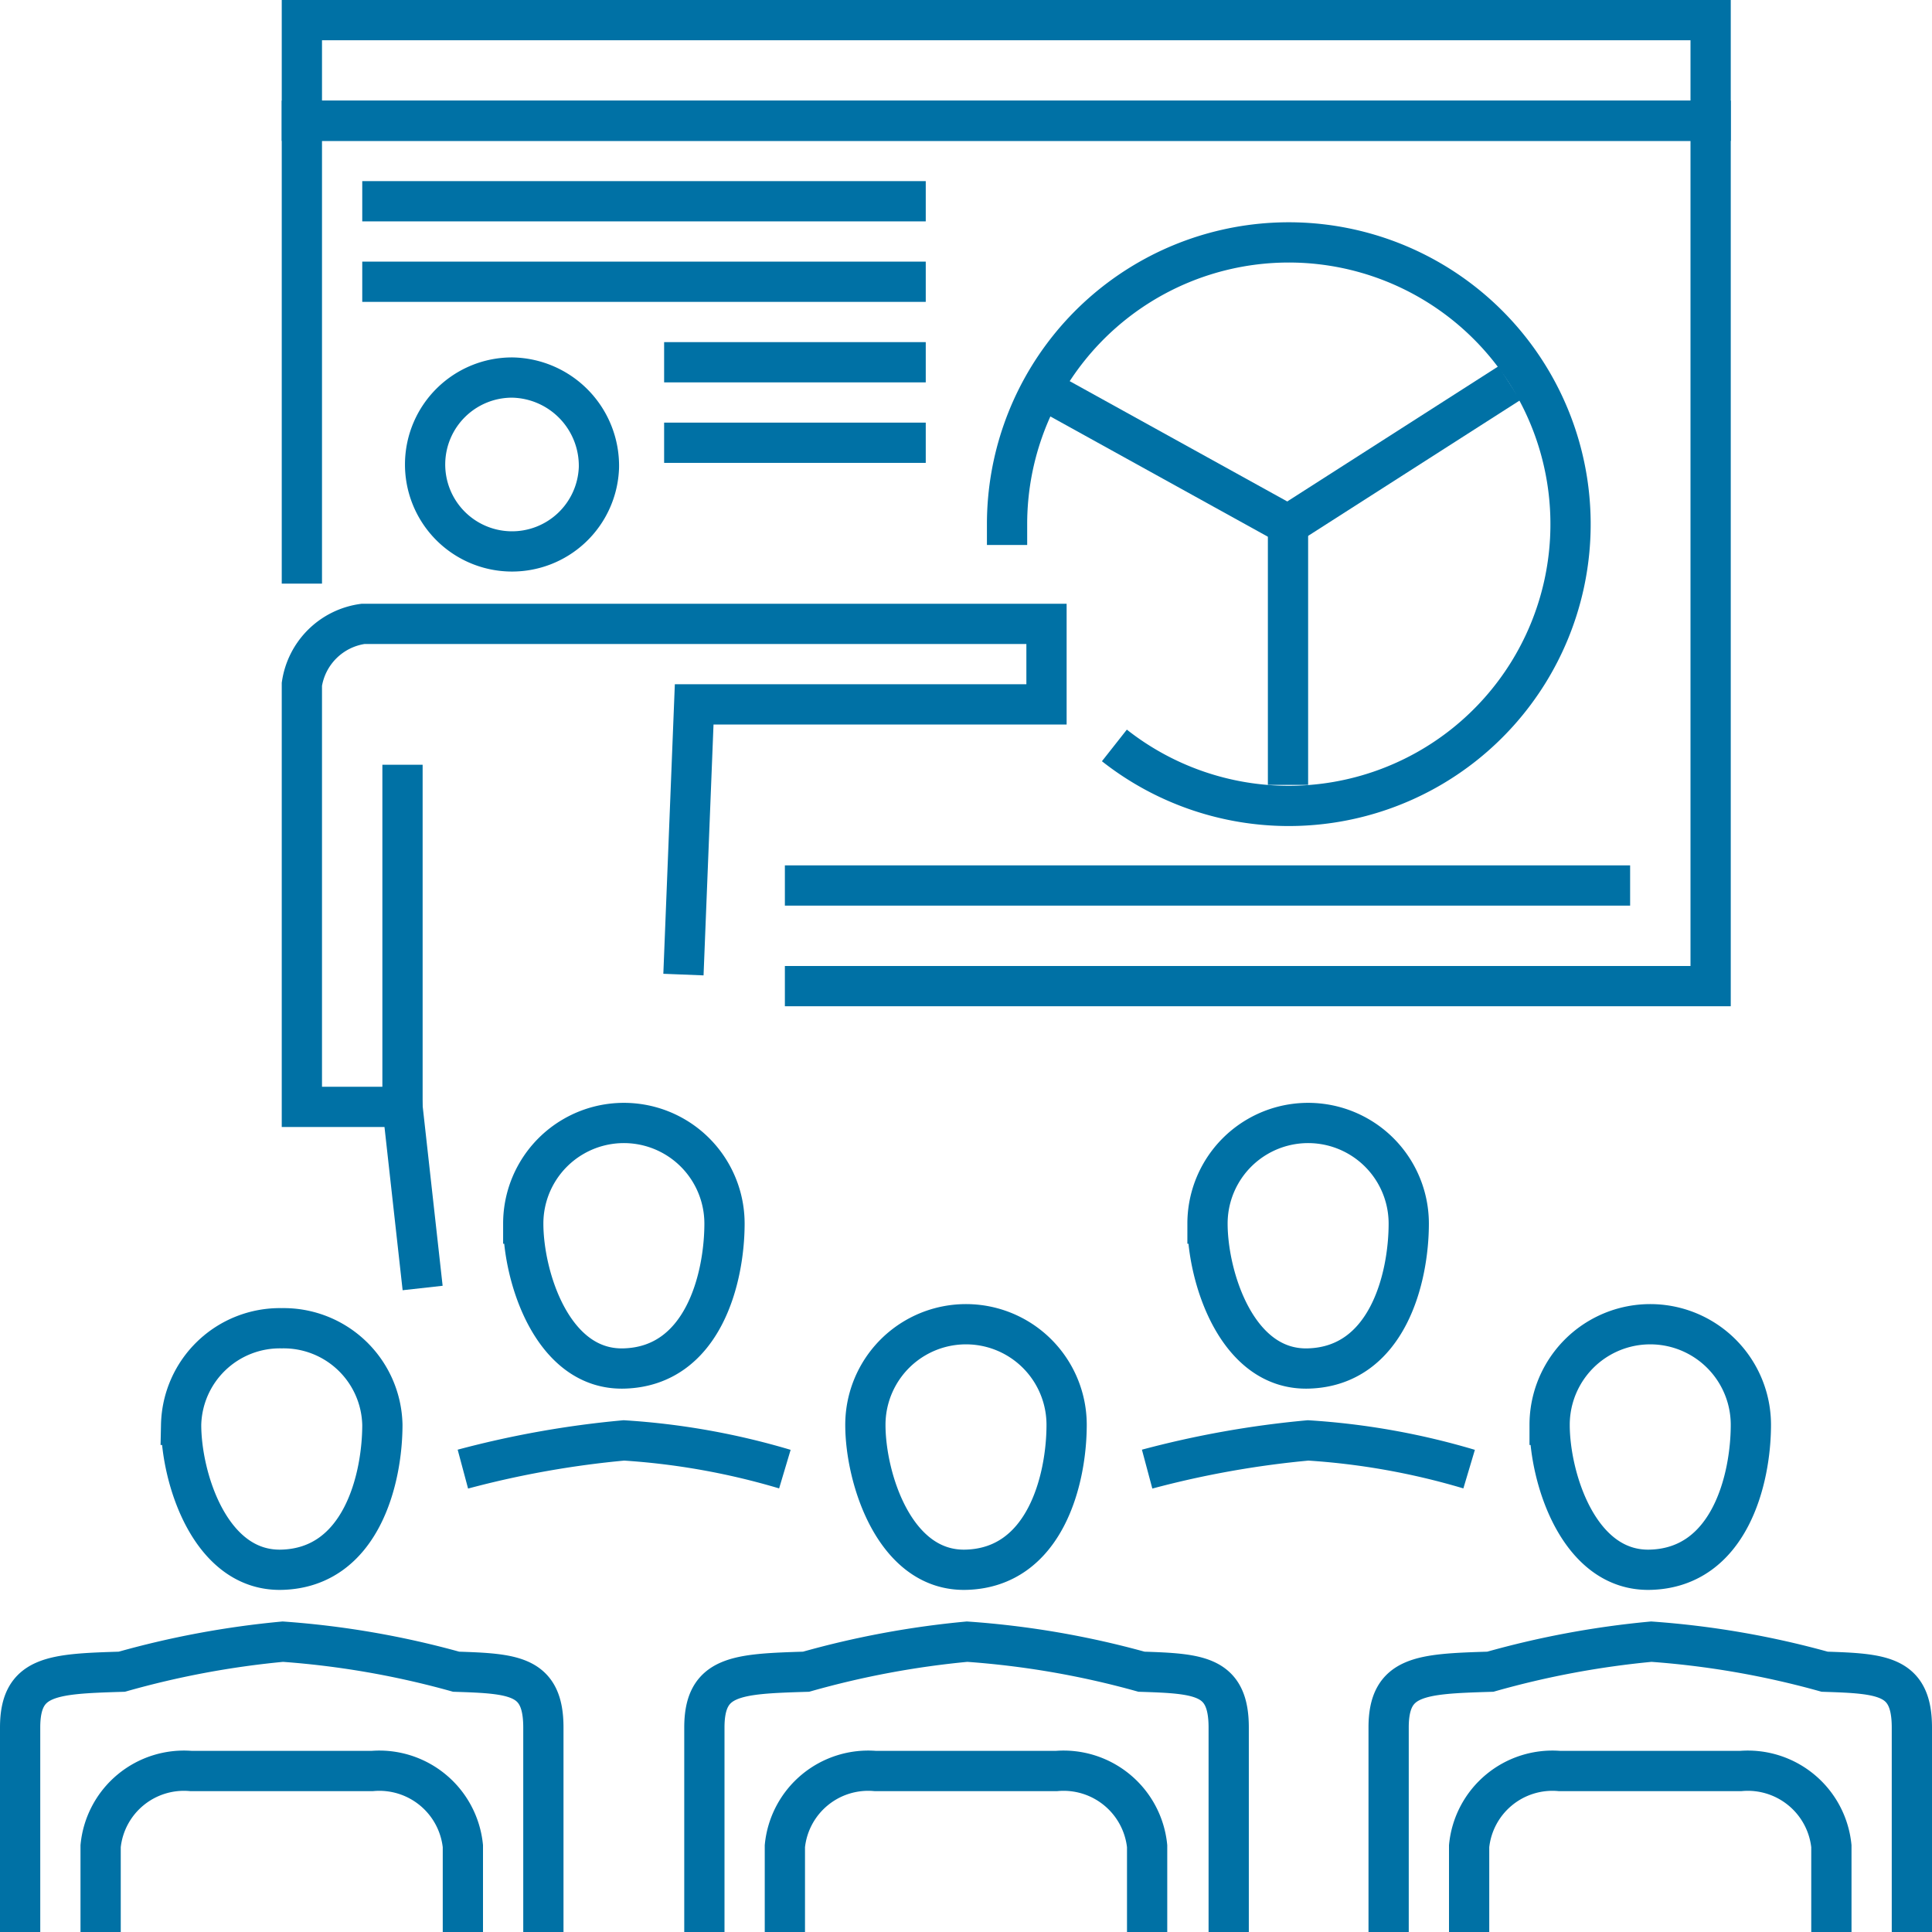
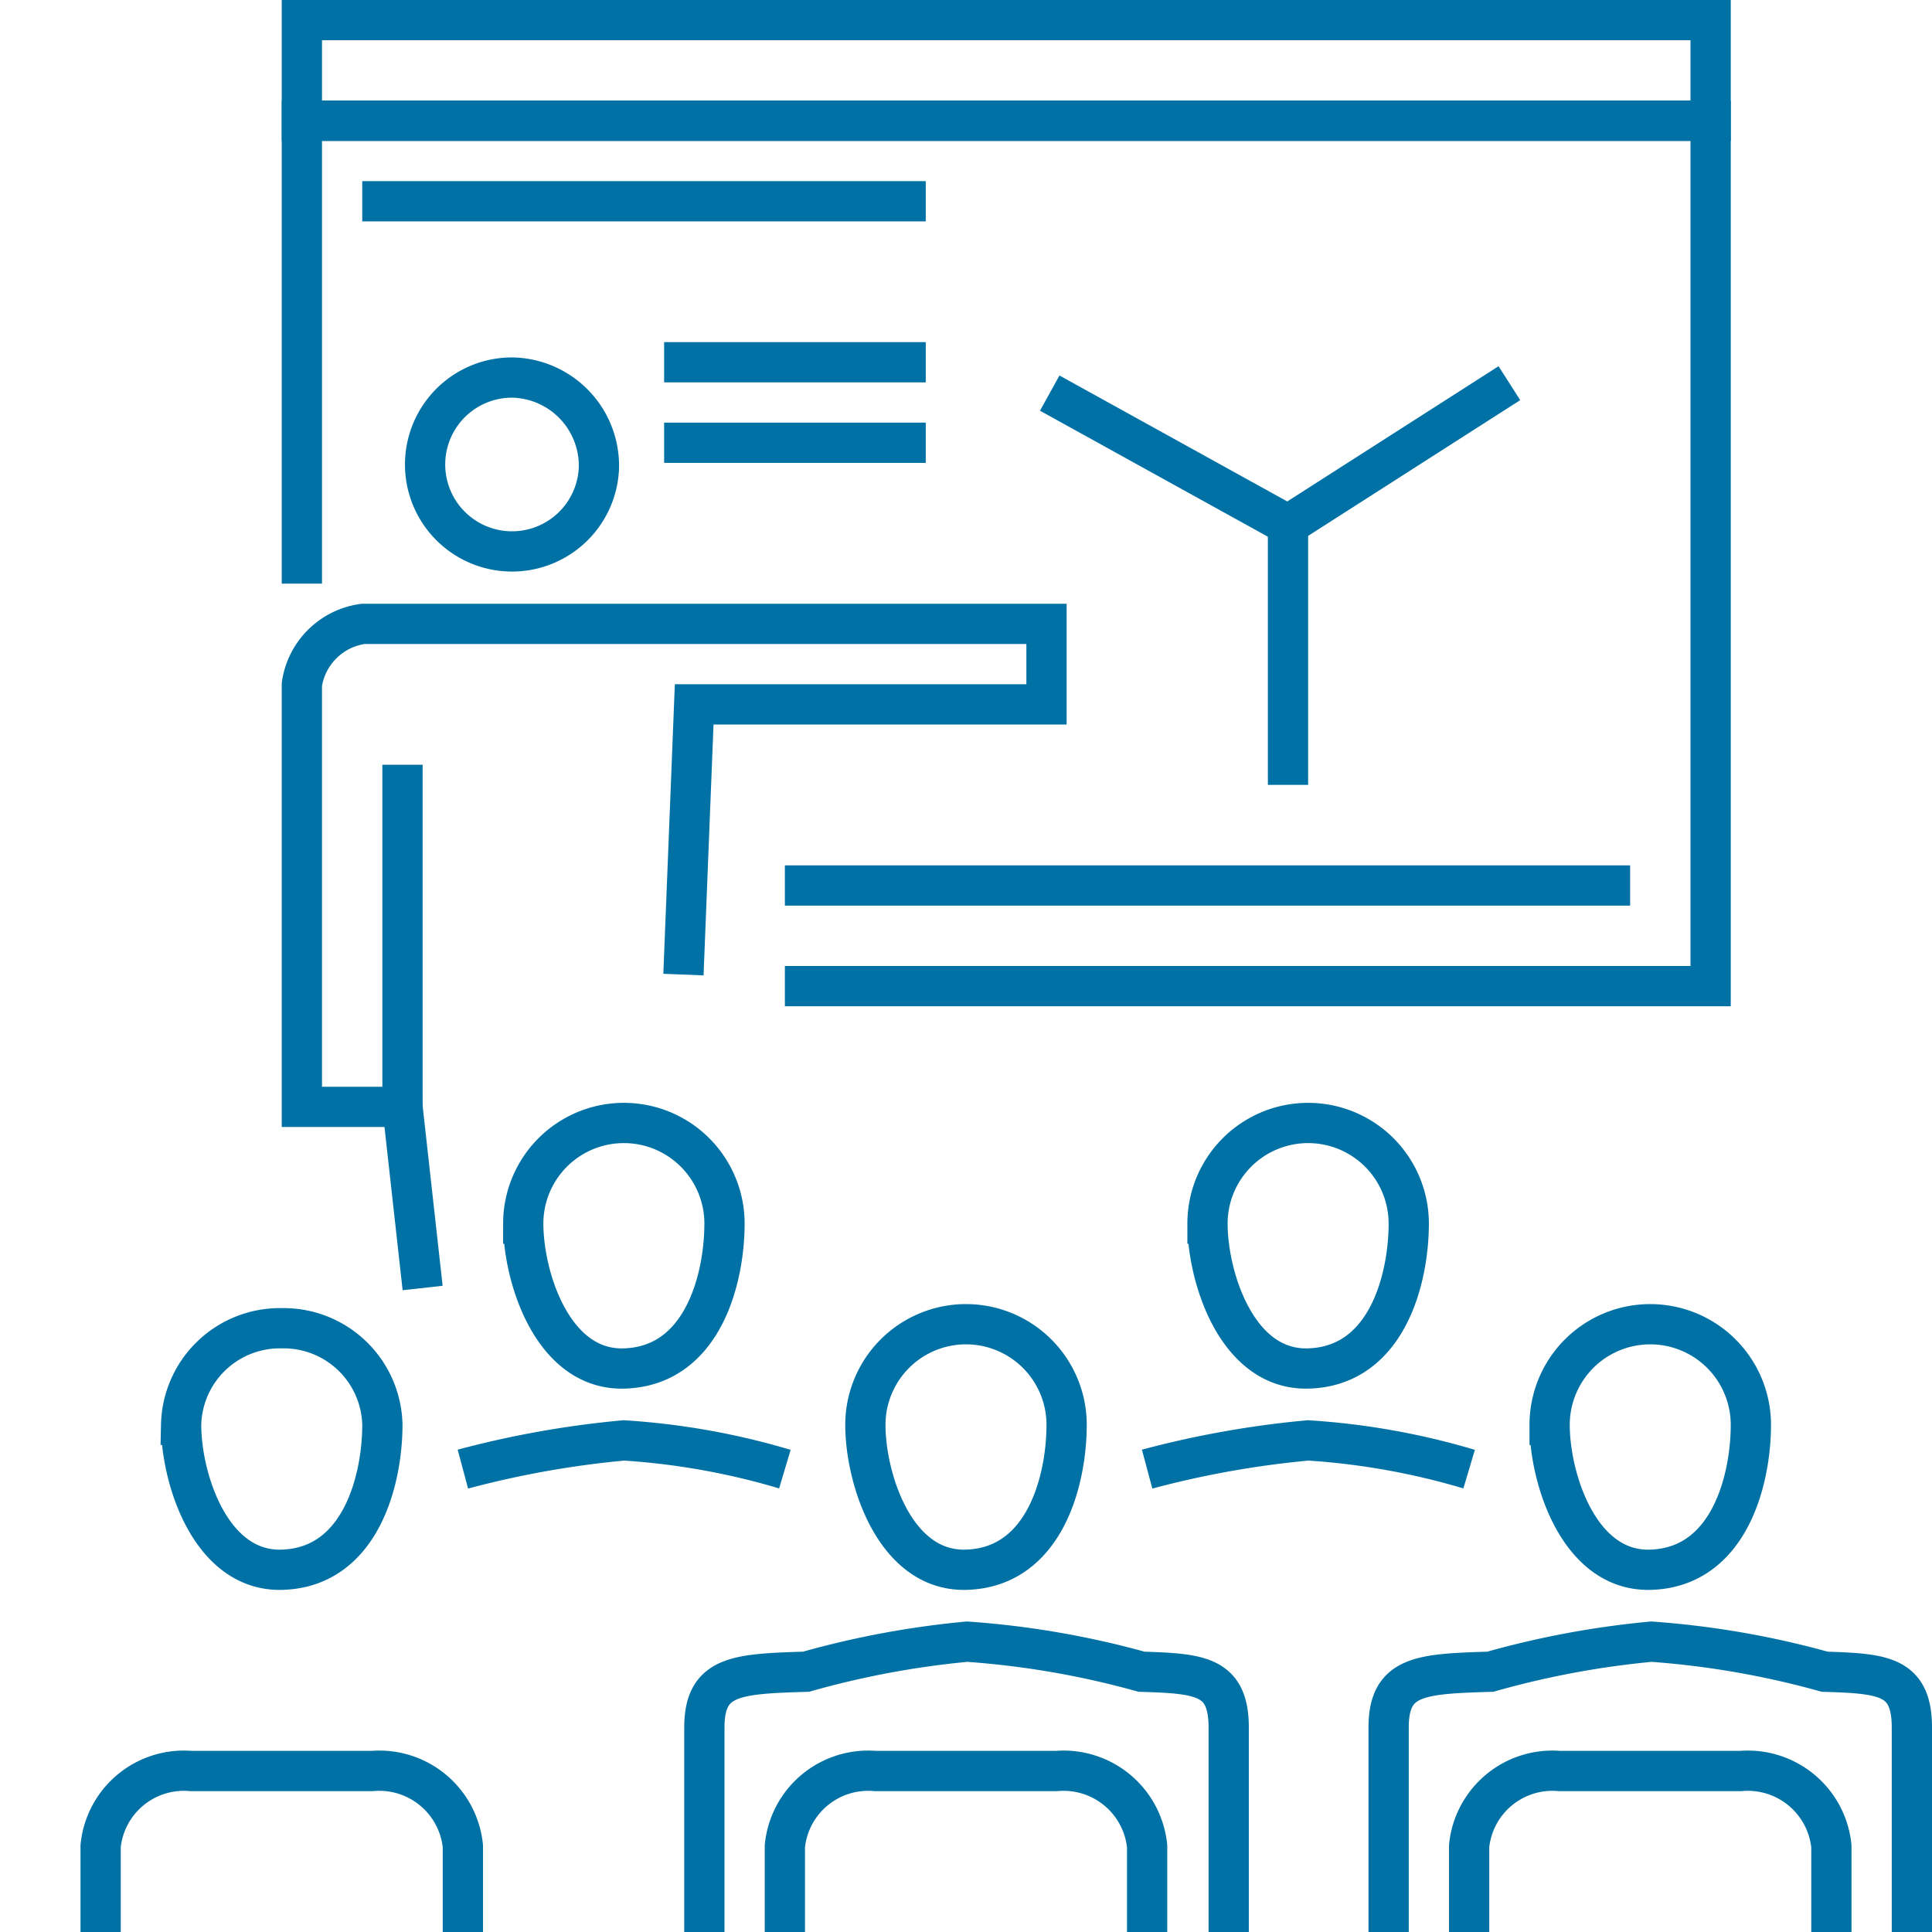
<svg xmlns="http://www.w3.org/2000/svg" viewBox="0 0 72 72">
  <defs>
    <style>.cls-1{fill:none;stroke:#0071a5;stroke-miterlimit:10;stroke-width:1.5px;}</style>
  </defs>
  <title>icon-training</title>
  <g id="Layer_2" data-name="Layer 2">
    <g id="Layer_1-2" data-name="Layer 1">
      <g id="SEO">
        <path class="cls-1" d="M39.75,53.1c0,2-.78,5.32-3.75,5.4-2.66.07-3.75-3.41-3.75-5.4a3.75,3.75,0,0,1,7.5,0Z" />
        <path class="cls-1" d="M26.25,72V64.38c0-1.94,1.18-2,3.79-2.08a33.48,33.48,0,0,1,6-1.12,32.76,32.76,0,0,1,6.5,1.12c2.17.07,3.25.14,3.25,2.08V72" />
        <path class="cls-1" d="M29.25,72V68.8A3.12,3.12,0,0,1,32.62,66h6.75a3.13,3.13,0,0,1,3.38,2.8V72" />
        <path class="cls-1" d="M52.5,45.6c0,2-.78,5.32-3.75,5.4-2.66.07-3.75-3.41-3.75-5.4a3.75,3.75,0,0,1,7.5,0Z" />
        <path class="cls-1" d="M42.75,54.75a35.86,35.86,0,0,1,6-1.07,26.9,26.9,0,0,1,6,1.07" />
        <path class="cls-1" d="M27,45.6c0,2-.78,5.32-3.75,5.4-2.66.07-3.75-3.41-3.75-5.4a3.75,3.75,0,0,1,7.5,0Z" />
        <path class="cls-1" d="M17.25,54.75a35.86,35.86,0,0,1,6-1.07,26.9,26.9,0,0,1,6,1.07" />
        <path class="cls-1" d="M65.25,53.1c0,2-.78,5.32-3.75,5.4-2.66.07-3.75-3.41-3.75-5.4a3.75,3.75,0,0,1,7.5,0Z" />
        <path class="cls-1" d="M51.75,72V64.38c0-1.94,1.18-2,3.79-2.08a33.48,33.48,0,0,1,6-1.12A32.76,32.76,0,0,1,68,62.3c2.17.07,3.25.14,3.25,2.08V72" />
        <path class="cls-1" d="M54.75,72V68.8A3.12,3.12,0,0,1,58.12,66h6.75a3.13,3.13,0,0,1,3.38,2.8V72" />
        <path class="cls-1" d="M14.25,53.1c0,2-.78,5.32-3.75,5.4-2.66.07-3.75-3.41-3.75-5.4a3.68,3.68,0,0,1,3.75-3.6A3.68,3.68,0,0,1,14.25,53.1Z" />
-         <path class="cls-1" d="M.75,72V64.38c0-1.94,1.18-2,3.79-2.08a33.48,33.48,0,0,1,6-1.12A32.76,32.76,0,0,1,17,62.3c2.17.07,3.25.14,3.25,2.08V72" />
        <path class="cls-1" d="M3.75,72V68.8A3.12,3.12,0,0,1,7.12,66h6.75a3.13,3.13,0,0,1,3.38,2.8V72" />
        <rect class="cls-1" x="11.25" y="0.75" width="52.5" height="3.75" />
        <polyline class="cls-1" points="11.25 21.75 11.25 4.5 63.75 4.5 63.75 36.75 29.25 36.75" />
        <line class="cls-1" x1="29.25" y1="33" x2="60.75" y2="33" />
-         <path class="cls-1" d="M37.53,20.31q0-.4,0-.81a10.5,10.5,0,1,1,4,8.28" />
        <line class="cls-1" x1="48" y1="19.56" x2="56.25" y2="14.28" />
        <line class="cls-1" x1="39.12" y1="14.65" x2="48" y2="19.56" />
        <line class="cls-1" x1="48" y1="19.5" x2="48" y2="29.25" />
        <line class="cls-1" x1="13.5" y1="7.5" x2="34.5" y2="7.5" />
-         <line class="cls-1" x1="13.5" y1="10.5" x2="34.5" y2="10.5" />
        <line class="cls-1" x1="24.75" y1="13.5" x2="34.5" y2="13.5" />
        <line class="cls-1" x1="24.75" y1="16.5" x2="34.5" y2="16.5" />
        <line class="cls-1" x1="15" y1="41.25" x2="15" y2="28.5" />
        <path class="cls-1" d="M22.32,17.43a3.24,3.24,0,1,1-3.23-3.36A3.29,3.29,0,0,1,22.32,17.43Z" />
        <path class="cls-1" d="M25.47,36.32l.4-10.07H39v-3H13.53a2.67,2.67,0,0,0-2.28,2.25V41.25H15L15.75,48" />
      </g>
    </g>
  </g>
</svg>